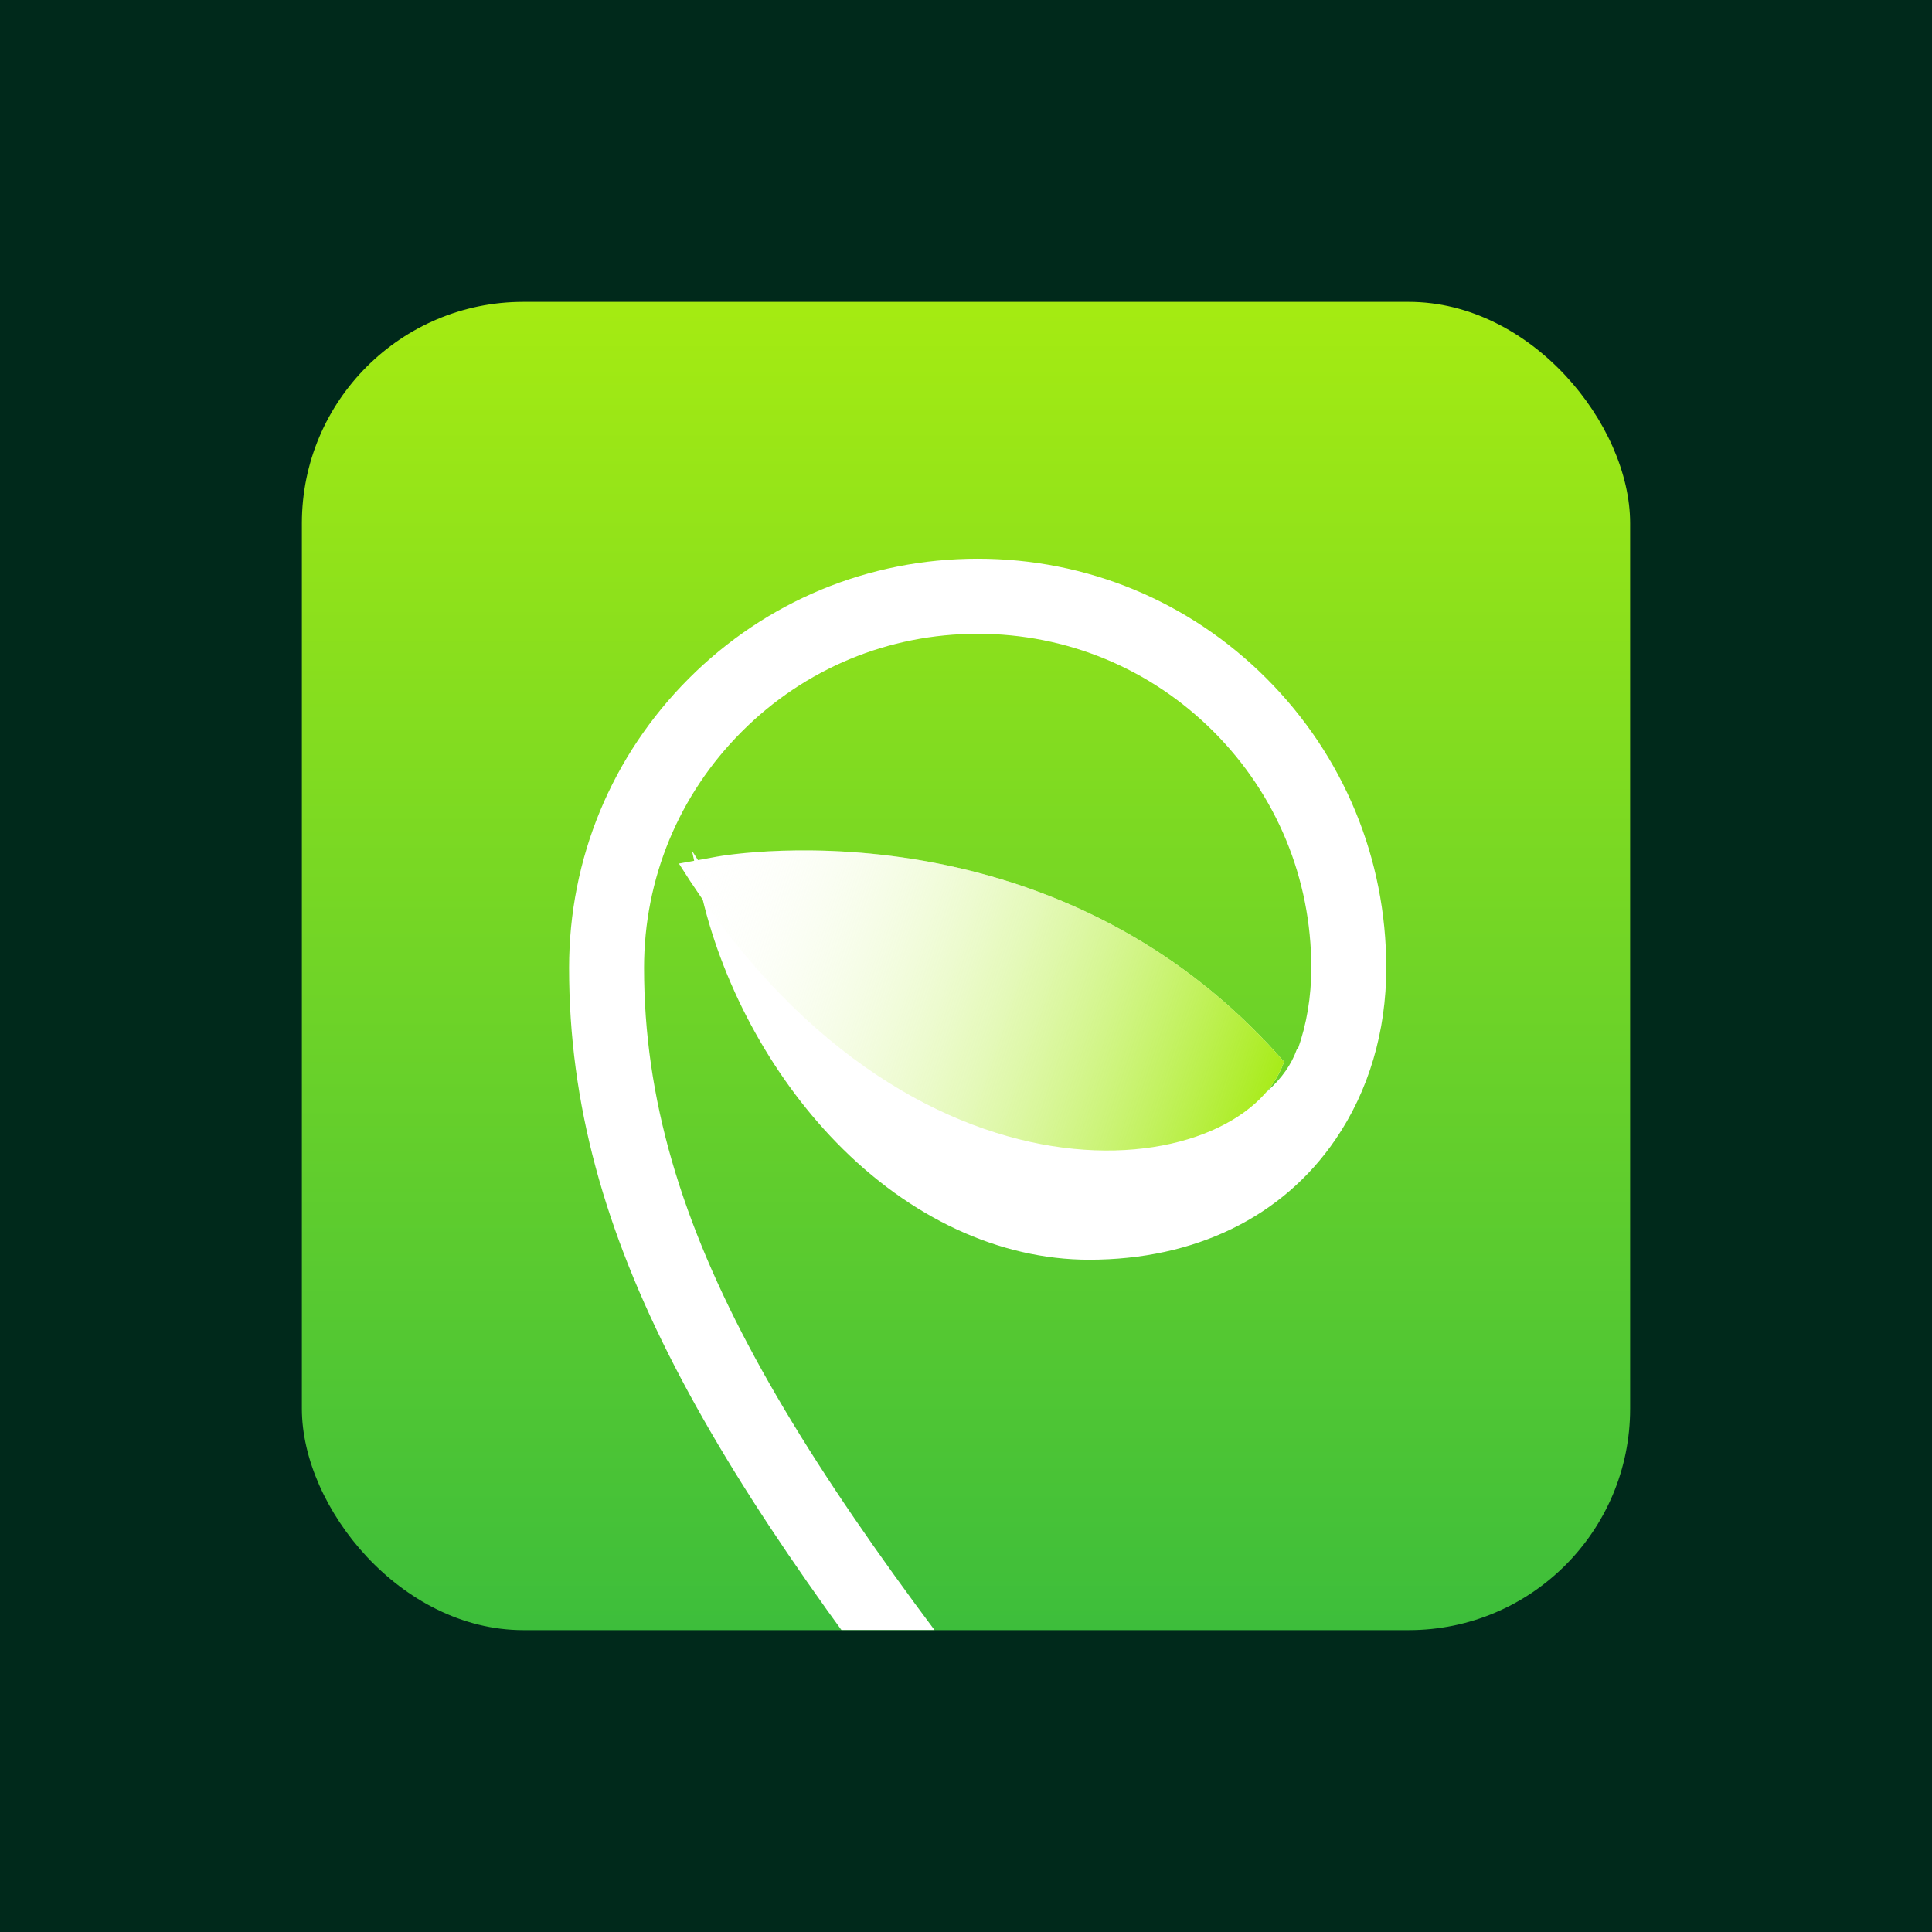
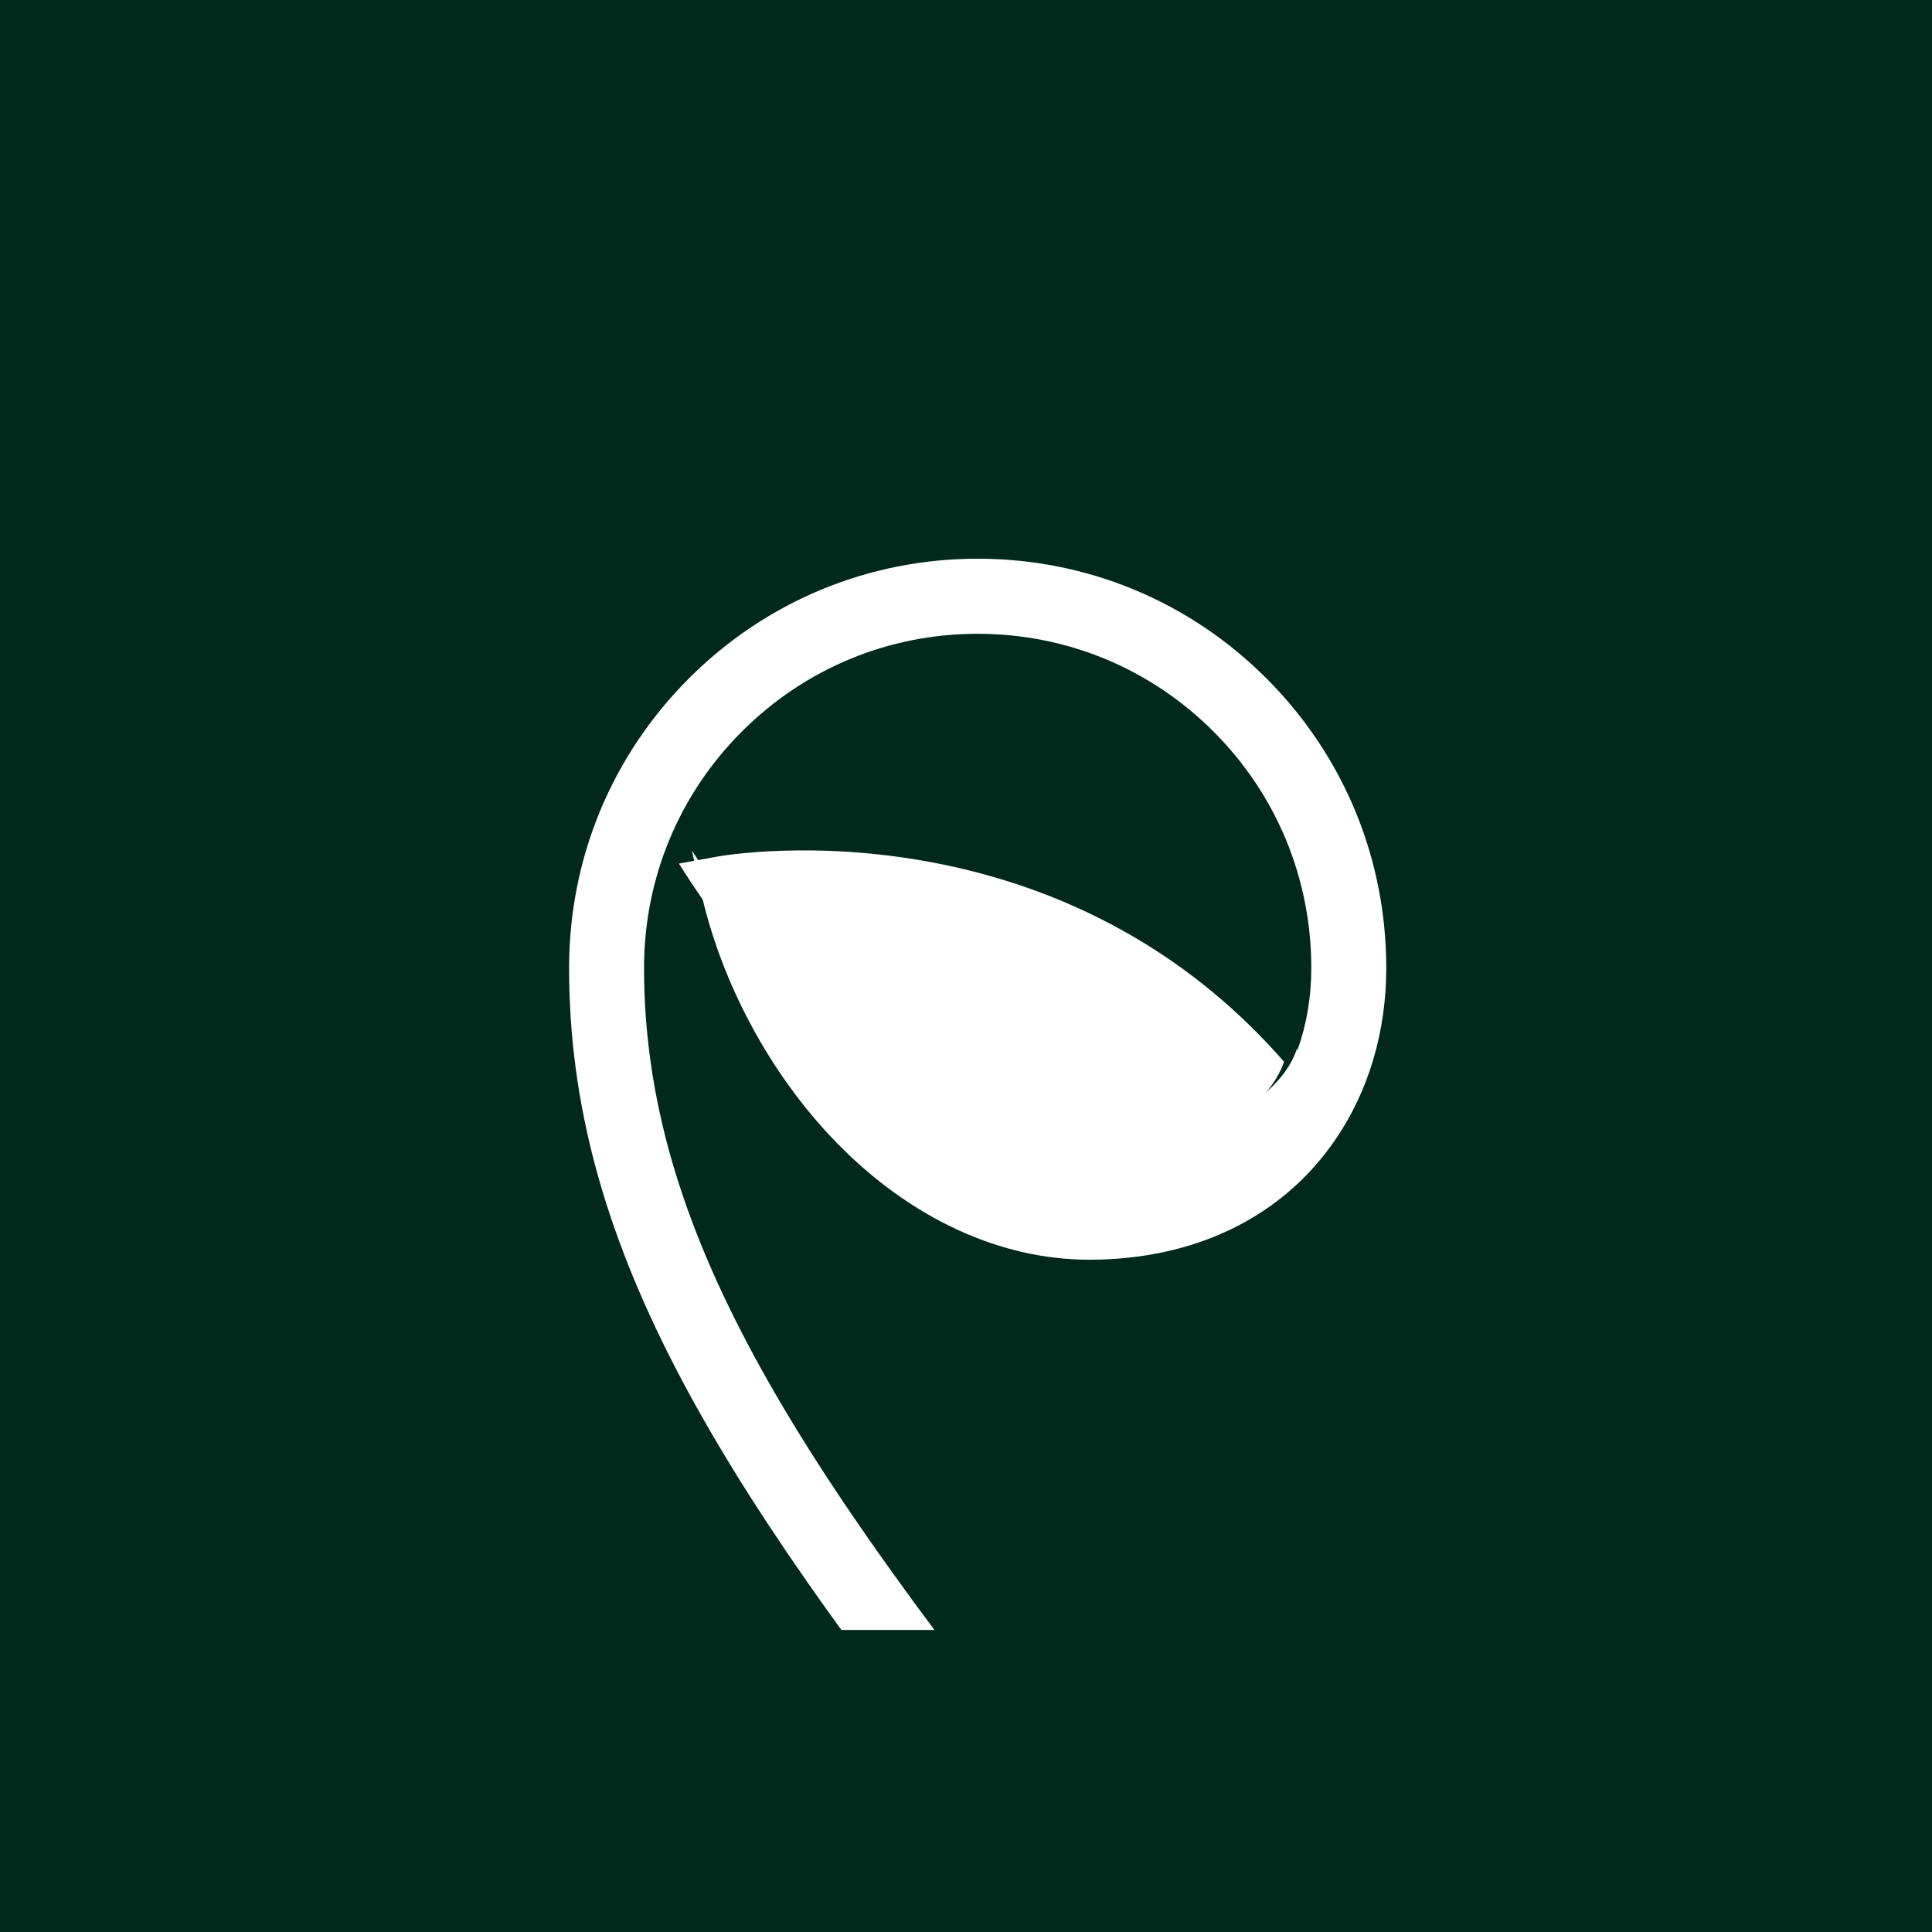
<svg xmlns="http://www.w3.org/2000/svg" width="1024" height="1024" viewBox="0 0 1024 1024" fill="none">
  <rect width="1024" height="1024" fill="#00291B" />
  <g clip-path="url(#clip0_1_270)">
-     <rect x="160" y="160" width="704" height="704" rx="117.333" fill="url(#paint0_linear_1_270)" />
    <g filter="url(#filter0_i_1_270)">
-       <path fill-rule="evenodd" clip-rule="evenodd" d="M680.569 562.745C680.688 562.884 680.807 563.014 680.927 563.153C685.685 549.793 688.139 535.189 688.139 519.869C688.139 472.566 669.751 428.088 636.353 394.652C602.954 361.216 558.549 342.792 511.313 342.792C464.086 342.792 419.671 361.216 386.272 394.662C352.874 428.097 334.486 472.576 334.486 519.869C334.486 658.456 413.502 781.574 569.129 974H518.127C369.951 788.368 294.75 663.977 294.75 519.869C294.75 461.941 317.28 407.485 358.179 366.519C399.087 325.562 453.466 303 511.313 303C569.159 303 623.548 325.552 664.446 366.519C705.345 407.485 727.875 461.941 727.875 519.869C727.875 553.623 718.557 585.109 700.904 610.894C672.84 651.95 626.498 674.552 570.41 674.552C522.995 674.552 475.381 652.457 436.35 612.337C401.243 576.245 374.958 527.22 364.239 477.828L360.156 459.026C360.061 458.671 359.895 457.941 359.871 457.703L359.878 457.702L359.898 457.811C482.097 652.645 657.84 626.81 680.43 563.152C680.459 563.078 680.484 563.001 680.509 562.923C680.528 562.864 680.548 562.805 680.569 562.745Z" fill="white" />
+       <path fill-rule="evenodd" clip-rule="evenodd" d="M680.569 562.745C680.688 562.884 680.807 563.014 680.927 563.153C685.685 549.793 688.139 535.189 688.139 519.869C688.139 472.566 669.751 428.088 636.353 394.652C602.954 361.216 558.549 342.792 511.313 342.792C464.086 342.792 419.671 361.216 386.272 394.662C352.874 428.097 334.486 472.576 334.486 519.869C334.486 658.456 413.502 781.574 569.129 974H518.127C369.951 788.368 294.75 663.977 294.75 519.869C294.75 461.941 317.28 407.485 358.179 366.519C399.087 325.562 453.466 303 511.313 303C569.159 303 623.548 325.552 664.446 366.519C705.345 407.485 727.875 461.941 727.875 519.869C727.875 553.623 718.557 585.109 700.904 610.894C672.84 651.95 626.498 674.552 570.41 674.552C522.995 674.552 475.381 652.457 436.35 612.337C401.243 576.245 374.958 527.22 364.239 477.828L360.156 459.026C360.061 458.671 359.895 457.941 359.871 457.703L359.878 457.702C482.097 652.645 657.84 626.81 680.43 563.152C680.459 563.078 680.484 563.001 680.509 562.923C680.528 562.864 680.548 562.805 680.569 562.745Z" fill="white" />
    </g>
    <path d="M680.431 563.151C680.481 563.022 680.521 562.883 680.57 562.744C657.275 536.063 630.493 513.809 600.631 496.39C568.802 477.816 533.487 464.695 495.678 457.383C431.444 444.978 382.181 453.643 380.115 454.021L359.879 457.701L359.899 457.811C482.098 652.645 657.841 626.809 680.431 563.151Z" fill="white" />
-     <path d="M680.431 563.151C680.481 563.022 680.521 562.883 680.57 562.744C657.275 536.063 630.493 513.809 600.631 496.39C568.802 477.816 533.487 464.695 495.678 457.383C431.444 444.978 382.181 453.643 380.115 454.021L359.879 457.701L359.899 457.811C482.098 652.645 657.841 626.809 680.431 563.151Z" fill="url(#paint1_linear_1_270)" />
  </g>
  <defs>
    <filter id="filter0_i_1_270" x="294.75" y="298.875" width="437.25" height="675.125" filterUnits="userSpaceOnUse" color-interpolation-filters="sRGB">
      <feFlood flood-opacity="0" result="BackgroundImageFix" />
      <feBlend mode="normal" in="SourceGraphic" in2="BackgroundImageFix" result="shape" />
      <feColorMatrix in="SourceAlpha" type="matrix" values="0 0 0 0 0 0 0 0 0 0 0 0 0 0 0 0 0 0 127 0" result="hardAlpha" />
      <feOffset dx="6.875" dy="-6.875" />
      <feGaussianBlur stdDeviation="2.062" />
      <feComposite in2="hardAlpha" operator="arithmetic" k2="-1" k3="1" />
      <feColorMatrix type="matrix" values="0 0 0 0 0.02 0 0 0 0 0.404 0 0 0 0 0.141 0 0 0 0.19 0" />
      <feBlend mode="normal" in2="shape" result="effect1_innerShadow_1_270" />
    </filter>
    <linearGradient id="paint0_linear_1_270" x1="512" y1="160" x2="512" y2="864" gradientUnits="userSpaceOnUse">
      <stop stop-color="#A5EB12" />
      <stop offset="1" stop-color="#3DBE3B" />
    </linearGradient>
    <linearGradient id="paint1_linear_1_270" x1="358.001" y1="462.499" x2="682.501" y2="572.499" gradientUnits="userSpaceOnUse">
      <stop stop-color="white" stop-opacity="0" />
      <stop offset="1" stop-color="#A5EB12" />
    </linearGradient>
    <clipPath id="clip0_1_270">
      <rect x="160" y="160" width="704" height="704" rx="117.333" fill="white" />
    </clipPath>
  </defs>
</svg>